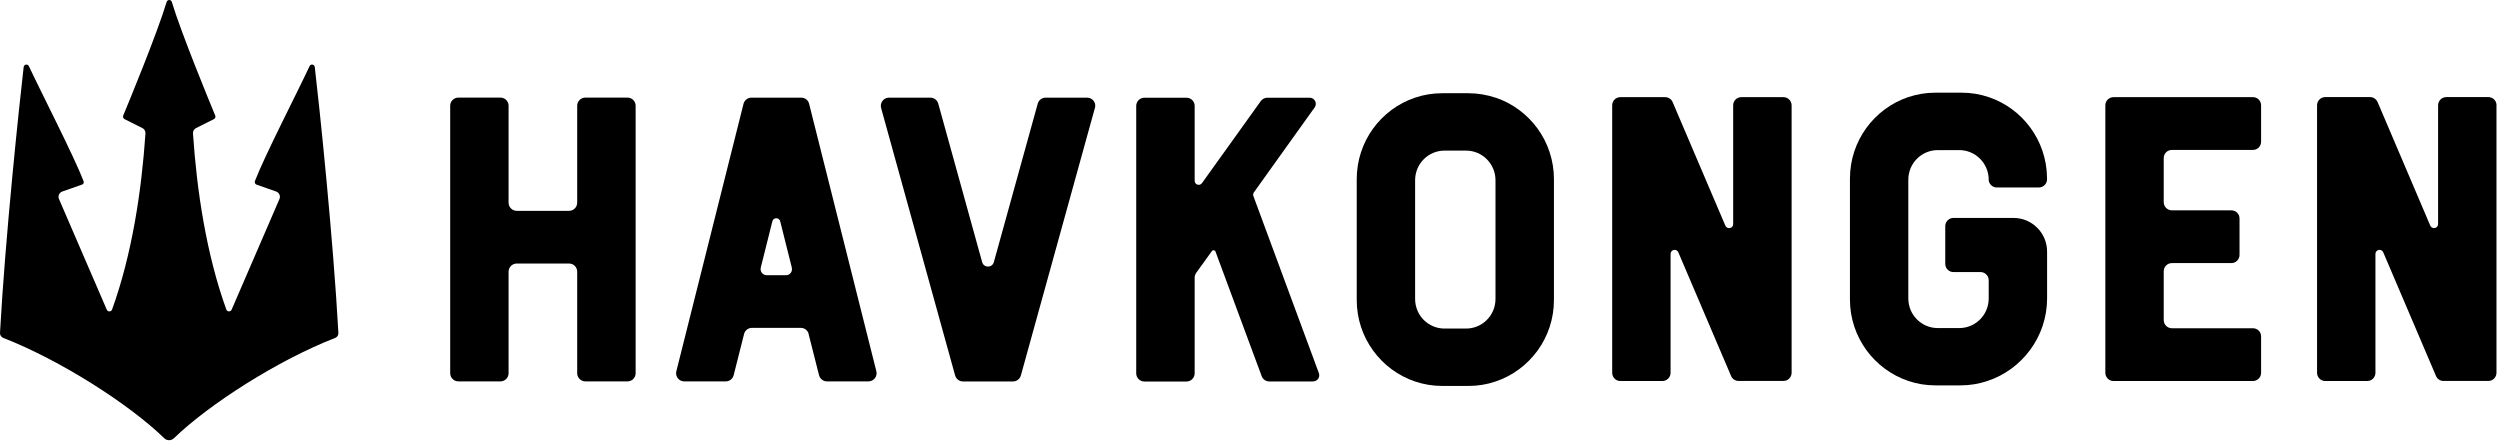
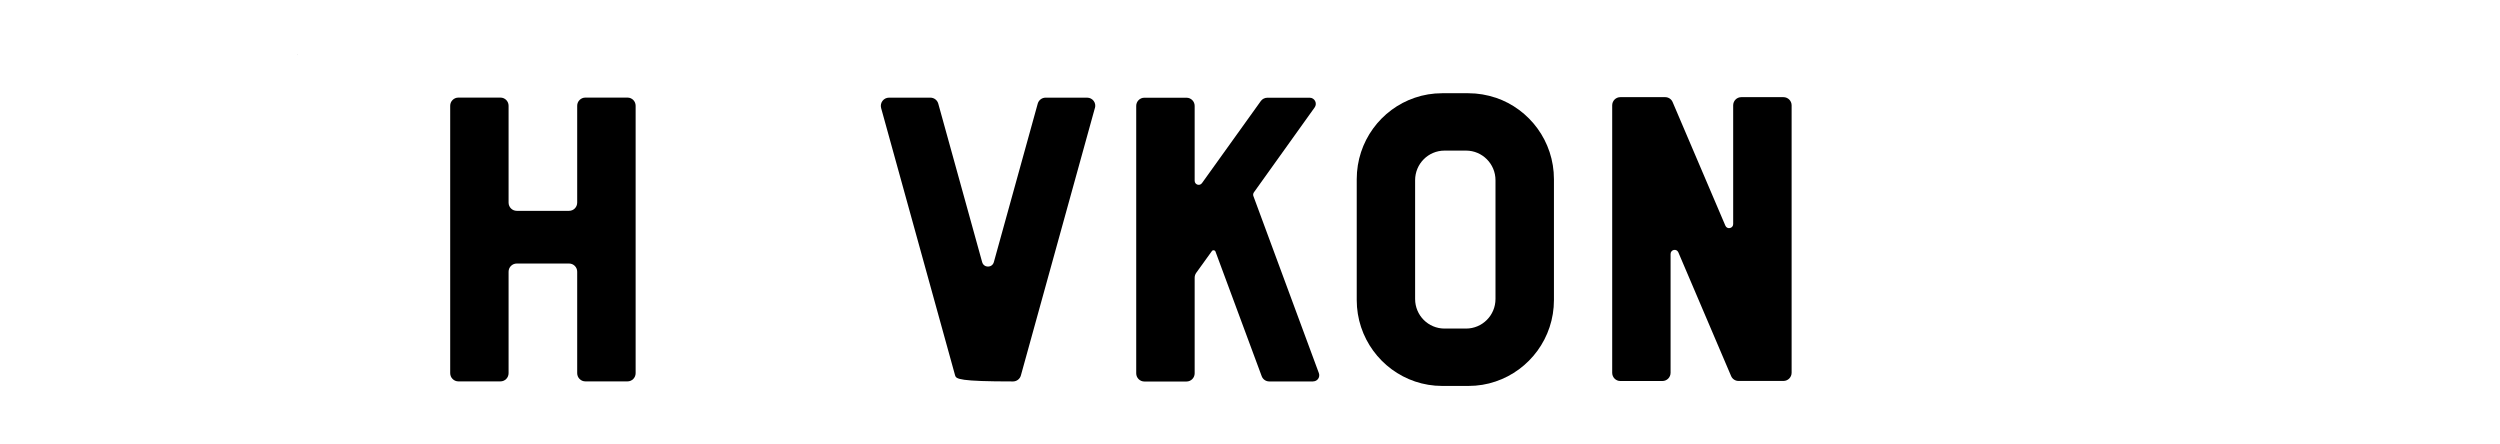
<svg xmlns="http://www.w3.org/2000/svg" fill="none" viewBox="0 0 710 126" height="126" width="710">
  <path fill="black" d="M84.469 15.669C84.451 15.563 84.434 15.492 84.434 15.492C84.487 15.457 84.505 15.528 84.469 15.669Z" />
  <path fill="black" d="M180.52 30.034V105.978C180.52 107.27 179.499 108.314 178.214 108.314H166.245C164.96 108.314 163.922 107.27 163.922 105.978V77.161C163.922 75.887 162.901 74.843 161.616 74.843H146.76C145.475 74.843 144.437 75.887 144.437 77.161V105.978C144.437 107.27 143.416 108.314 142.131 108.314H130.18C128.895 108.314 127.856 107.27 127.856 105.978V30.034C127.856 28.76 128.895 27.716 130.18 27.716H142.131C143.416 27.716 144.437 28.76 144.437 30.034V57.542C144.437 58.834 145.475 59.877 146.76 59.877H161.616C162.901 59.877 163.922 58.834 163.922 57.542V30.034C163.922 28.76 164.96 27.716 166.245 27.716H178.214C179.499 27.716 180.52 28.76 180.52 30.034Z" />
-   <path fill="black" d="M310.945 30.688L289.929 106.633C289.648 107.641 288.733 108.331 287.694 108.331H273.49C272.451 108.331 271.536 107.641 271.254 106.633L250.238 30.688C249.834 29.184 250.96 27.734 252.474 27.734H264.231C265.27 27.734 266.185 28.424 266.467 29.432L278.929 74.436C279.404 76.135 281.78 76.135 282.255 74.436L294.717 29.432C294.999 28.424 295.914 27.734 296.952 27.734H308.745C310.277 27.734 311.403 29.184 310.963 30.688H310.945Z" />
-   <path fill="black" d="M248.883 105.43L229.786 29.468C229.539 28.442 228.607 27.734 227.568 27.734H213.399C212.343 27.734 211.428 28.459 211.164 29.468L192.084 105.43C191.697 106.88 192.823 108.313 194.302 108.313H206.147C207.186 108.313 208.119 107.57 208.365 106.544L211.34 94.763C211.621 93.807 212.519 93.117 213.54 93.117H227.445C228.466 93.117 229.363 93.79 229.645 94.78V94.869L232.602 106.544C232.866 107.57 233.781 108.313 234.837 108.313H246.648C248.162 108.313 249.253 106.88 248.883 105.43ZM223.238 78.151H217.729C216.62 78.151 215.81 77.125 216.057 76.046C216.039 76.028 216.057 76.011 216.057 75.993L216.743 73.269L217.113 71.8L219.348 62.867C219.63 61.682 221.284 61.682 221.584 62.867L224.189 73.269L224.875 75.993V76.082C225.122 77.161 224.312 78.169 223.203 78.169L223.238 78.151Z" />
+   <path fill="black" d="M310.945 30.688L289.929 106.633C289.648 107.641 288.733 108.331 287.694 108.331C272.451 108.331 271.536 107.641 271.254 106.633L250.238 30.688C249.834 29.184 250.96 27.734 252.474 27.734H264.231C265.27 27.734 266.185 28.424 266.467 29.432L278.929 74.436C279.404 76.135 281.78 76.135 282.255 74.436L294.717 29.432C294.999 28.424 295.914 27.734 296.952 27.734H308.745C310.277 27.734 311.403 29.184 310.963 30.688H310.945Z" />
  <path fill="black" d="M424.773 27.752C422.327 26.938 419.722 26.478 417.011 26.478H409.566C406.855 26.478 404.25 26.92 401.821 27.752C392.211 31.007 385.311 40.135 385.311 50.891V85.21C385.311 95.966 392.264 105.112 401.892 108.349C404.303 109.163 406.89 109.605 409.583 109.605H417.029C419.722 109.605 422.309 109.18 424.738 108.349C434.384 105.112 441.319 95.966 441.319 85.21V50.891C441.319 40.135 434.401 31.007 424.808 27.752H424.773ZM424.72 84.909C424.72 89.562 420.971 93.312 416.36 93.312H410.252C405.623 93.312 401.892 89.562 401.892 84.909V51.174C401.892 46.539 405.623 42.771 410.252 42.771H416.36C420.971 42.771 424.72 46.539 424.72 51.174V84.909Z" />
  <path fill="black" d="M508.82 29.91V105.854C508.82 107.146 507.782 108.19 506.497 108.19H493.736C492.821 108.19 491.976 107.641 491.624 106.774L476.645 71.659C476.152 70.509 474.445 70.863 474.445 72.137V105.872C474.445 107.163 473.406 108.207 472.121 108.207H460.17C458.885 108.207 457.864 107.163 457.864 105.872V29.91C457.864 28.636 458.885 27.592 460.17 27.592H472.913C473.829 27.592 474.674 28.141 475.026 28.99L490.004 64.088C490.497 65.255 492.222 64.883 492.222 63.645V29.91C492.222 28.636 493.243 27.592 494.528 27.592H506.497C507.782 27.592 508.82 28.636 508.82 29.91Z" />
-   <path fill="black" d="M709 29.91V105.854C709 107.146 707.979 108.19 706.694 108.19H693.933C693.018 108.19 692.173 107.641 691.821 106.774L676.842 71.659C676.349 70.509 674.624 70.863 674.624 72.137V105.872C674.624 107.164 673.586 108.207 672.319 108.207H660.35C659.082 108.207 658.044 107.164 658.044 105.872V29.91C658.044 28.707 658.959 27.698 660.121 27.592C660.209 27.575 660.262 27.575 660.35 27.575H673.093C673.216 27.575 673.322 27.575 673.445 27.592C674.237 27.716 674.906 28.229 675.24 28.99L690.202 64.088C690.712 65.237 692.419 64.884 692.419 63.61V29.91C692.419 28.707 693.335 27.698 694.514 27.592C694.602 27.575 694.655 27.575 694.743 27.575H706.712C707.997 27.575 709.017 28.618 709.017 29.91H709Z" />
-   <path fill="black" d="M614.498 44.893V57.401C614.498 58.692 615.537 59.736 616.822 59.736H633.719C635.004 59.736 636.025 60.762 636.025 62.053V72.384C636.025 73.676 635.004 74.719 633.719 74.719H616.822C615.537 74.719 614.498 75.745 614.498 77.037V90.888C614.498 92.18 615.537 93.224 616.822 93.224H639.844C641.129 93.224 642.15 94.249 642.15 95.541V105.872C642.15 107.163 641.129 108.207 639.844 108.207H600.241C598.956 108.207 597.918 107.163 597.918 105.872V29.91C597.918 28.636 598.956 27.592 600.241 27.592H639.844C641.129 27.592 642.15 28.636 642.15 29.91V40.241C642.15 41.532 641.129 42.576 639.844 42.576H616.822C615.537 42.576 614.498 43.602 614.498 44.893Z" />
  <path fill="black" d="M372.955 108.331H360.476C359.49 108.331 358.645 107.73 358.311 106.81L345.198 71.447C345.039 71.004 344.441 70.934 344.177 71.305L339.706 77.514C339.424 77.921 339.284 78.399 339.284 78.894V106.031C339.284 107.305 338.245 108.349 336.978 108.349H324.991C323.724 108.349 322.686 107.305 322.686 106.031V30.069C322.686 28.795 323.724 27.752 324.991 27.752H336.978C338.245 27.752 339.284 28.795 339.284 30.069V51.333C339.284 52.465 340.709 52.925 341.361 52.005L358.064 28.707C358.487 28.105 359.208 27.752 359.948 27.752H371.952C373.36 27.752 374.187 29.344 373.36 30.511L356.111 54.623C355.882 54.959 355.829 55.366 355.97 55.702L374.557 105.96C374.979 107.11 374.152 108.313 372.937 108.313L372.955 108.331Z" />
-   <path fill="black" d="M564.792 50.926V51.032C564.792 46.397 561.043 42.629 556.432 42.629H550.324C545.695 42.629 541.963 46.397 541.963 51.032V84.768C541.963 89.403 545.695 93.171 550.324 93.171H556.432C561.043 93.171 564.792 89.42 564.792 84.768V79.602C564.792 78.311 563.754 77.267 562.469 77.267H554.759C553.492 77.267 552.454 76.223 552.454 74.95V64.229C552.454 62.938 553.492 61.894 554.759 61.894H571.85C577.113 61.894 581.373 66.175 581.373 71.465V84.75C581.373 95.647 574.244 104.952 564.458 108.19C562.046 109.004 559.477 109.446 556.819 109.446H549.655C546.962 109.446 544.392 109.021 541.963 108.19C532.335 104.952 525.383 95.806 525.383 85.051V50.731C525.383 39.976 532.3 30.848 541.893 27.593C544.339 26.779 546.927 26.319 549.637 26.319H557.083C559.793 26.319 562.398 26.761 564.827 27.593C574.367 30.812 581.232 39.834 581.355 50.466V50.926C581.355 52.2 580.317 53.244 579.032 53.244H567.08C565.813 53.244 564.775 52.2 564.775 50.926H564.792Z" />
-   <path fill="black" d="M95.153 95.983C78.942 102.299 59.528 114.682 49.407 124.447C48.615 125.208 47.418 125.208 46.644 124.447C36.558 114.682 17.126 102.299 0.933 95.966C0.334 95.736 -0.035 95.17 -0 94.533C1.478 67.555 5.456 29.875 6.724 19.03C6.812 18.252 7.868 18.075 8.202 18.783C11.458 25.788 20.84 43.992 23.744 51.457C23.902 51.864 23.709 52.288 23.287 52.43C22.019 52.872 19.397 53.792 17.689 54.393C16.809 54.694 16.387 55.685 16.756 56.534L30.327 87.952C30.609 88.606 31.577 88.606 31.823 87.917C37.491 72.261 40.219 54.128 41.31 37.906C41.345 37.251 41.011 36.65 40.43 36.367L35.379 33.837C35.009 33.643 34.833 33.218 34.991 32.829C36.575 29.008 44.584 9.637 47.33 0.544C47.559 -0.181 48.58 -0.181 48.791 0.544C51.554 9.637 59.545 29.008 61.129 32.829C61.288 33.218 61.129 33.643 60.742 33.837L55.691 36.367C55.11 36.65 54.758 37.251 54.81 37.906C55.884 54.128 58.612 72.243 64.28 87.917C64.526 88.589 65.495 88.606 65.776 87.952L79.364 56.534C79.734 55.685 79.294 54.694 78.431 54.393L72.887 52.447C72.465 52.306 72.236 51.846 72.394 51.421C75.299 43.921 84.68 25.77 87.919 18.783C88.253 18.075 89.291 18.234 89.397 19.03C90.682 29.875 94.625 67.573 96.103 94.55C96.138 95.187 95.769 95.753 95.17 95.983H95.153Z" />
</svg>